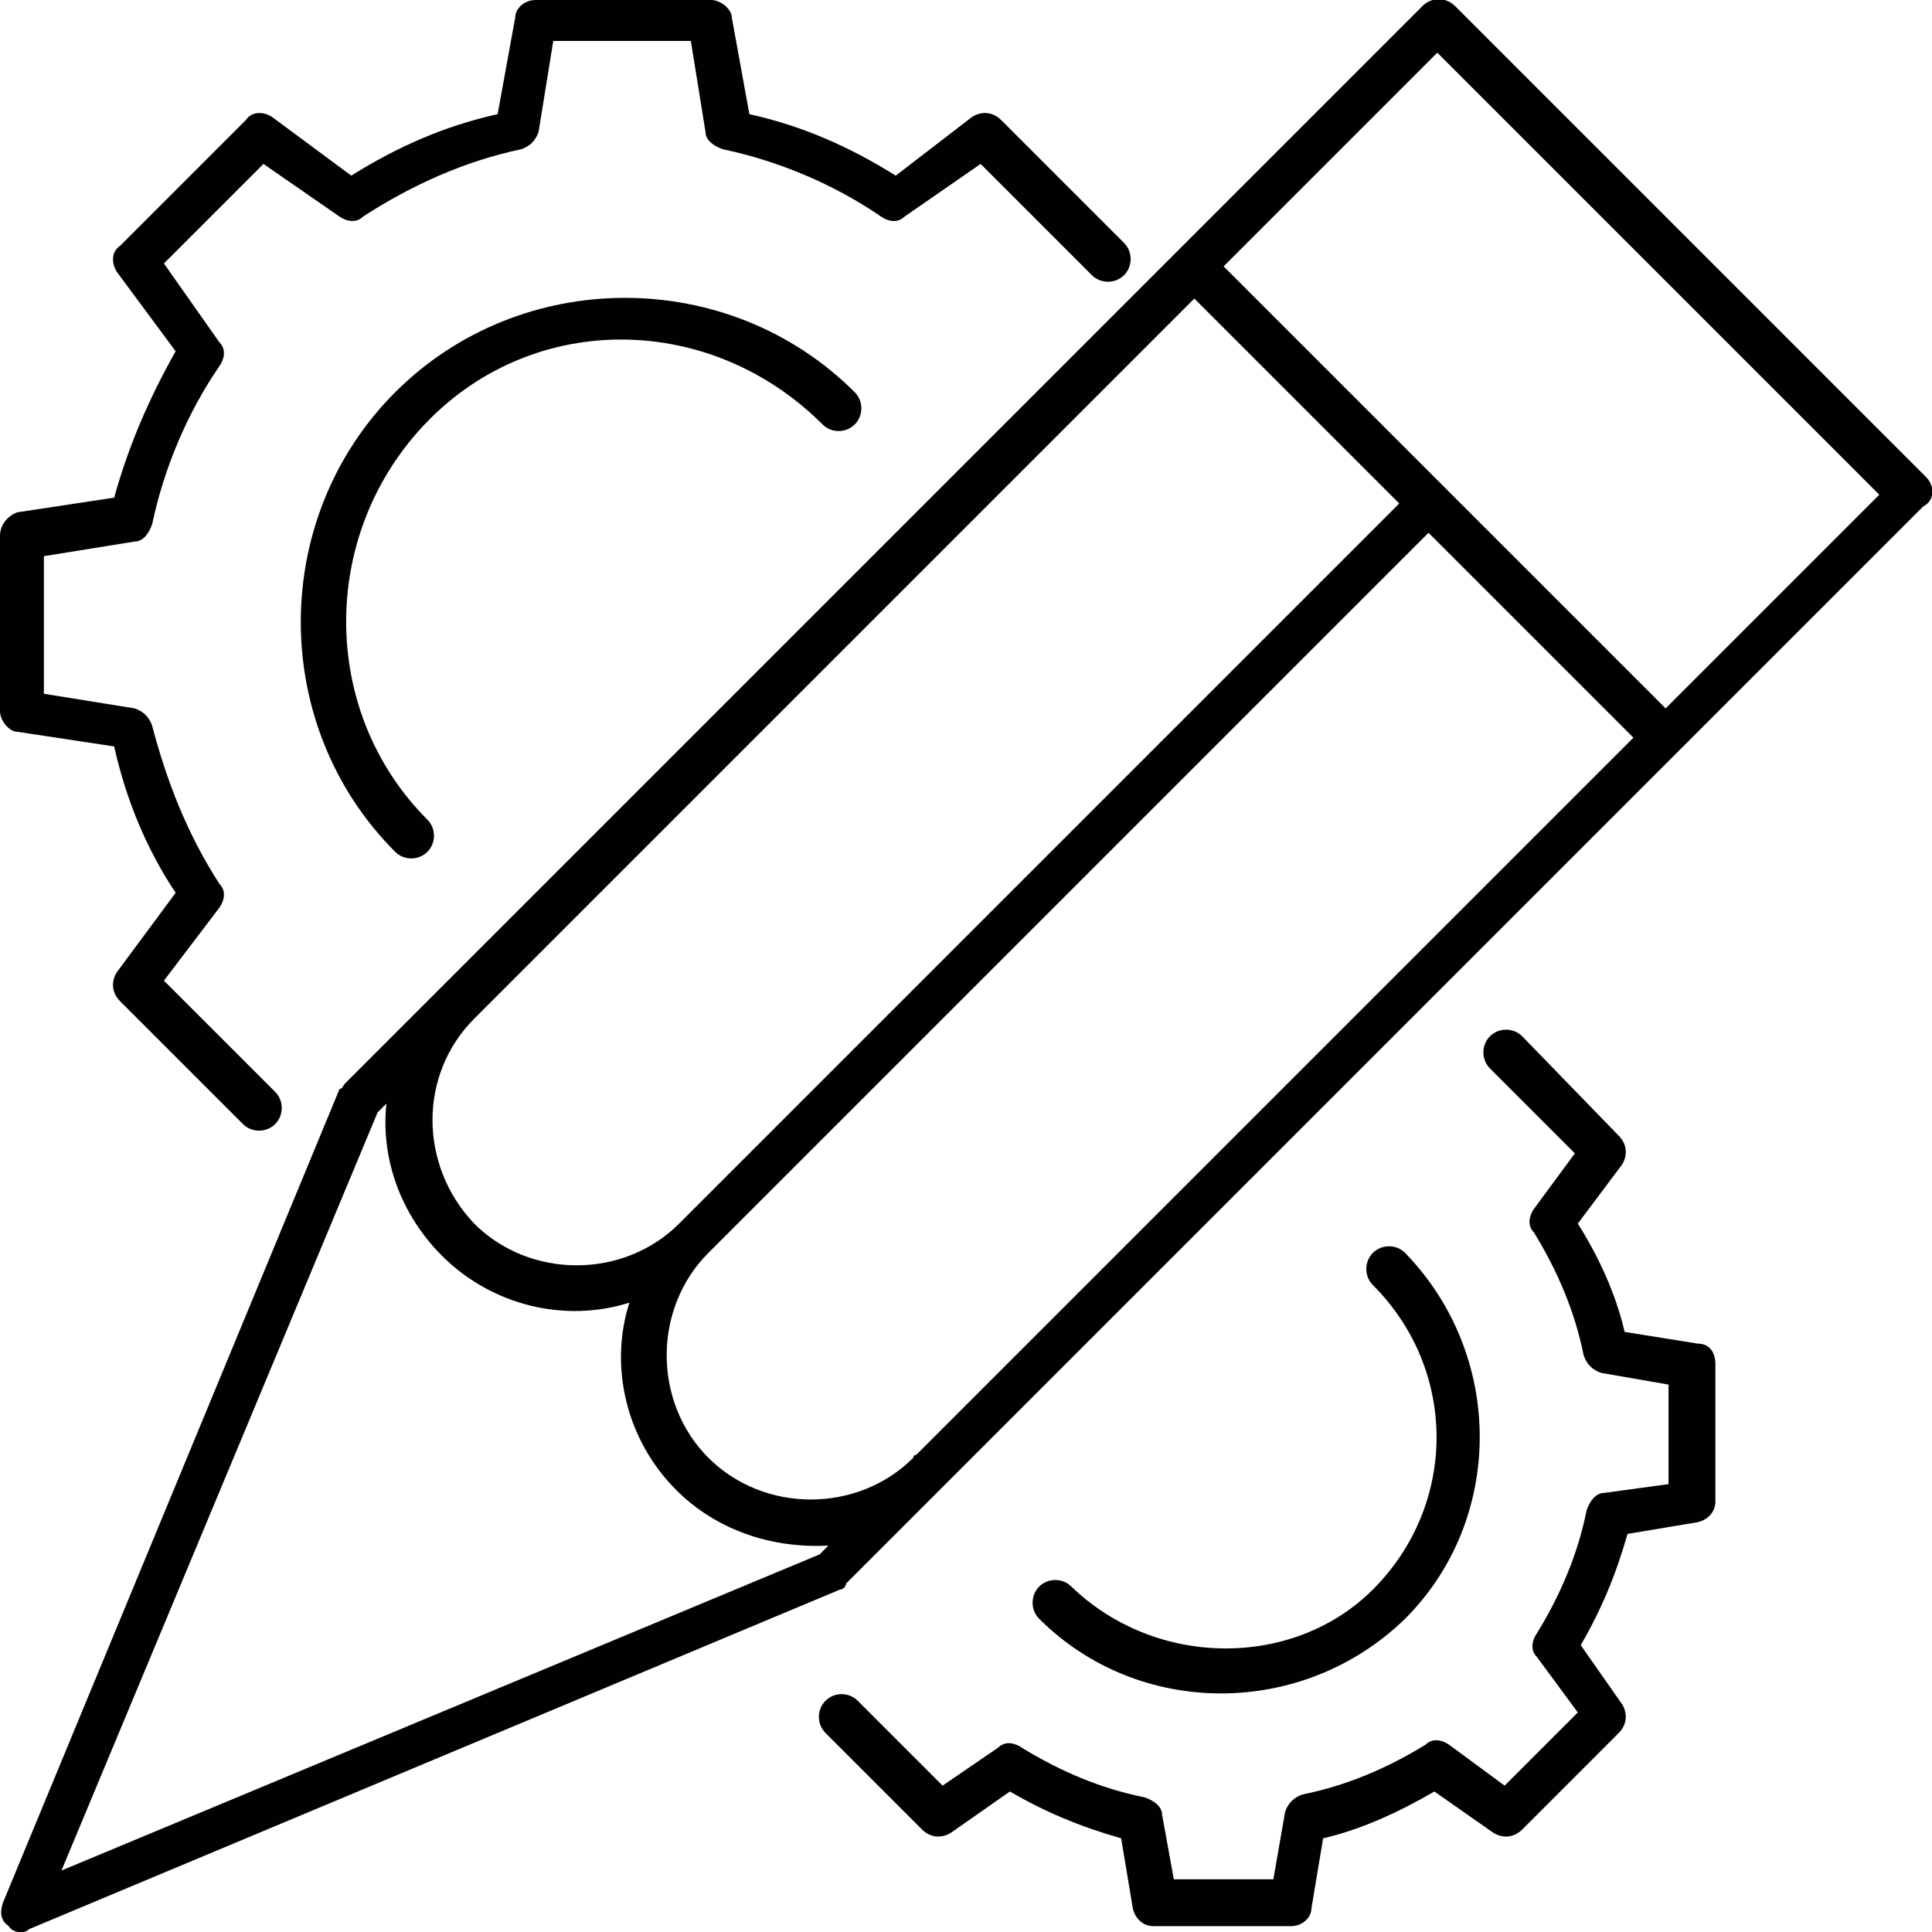
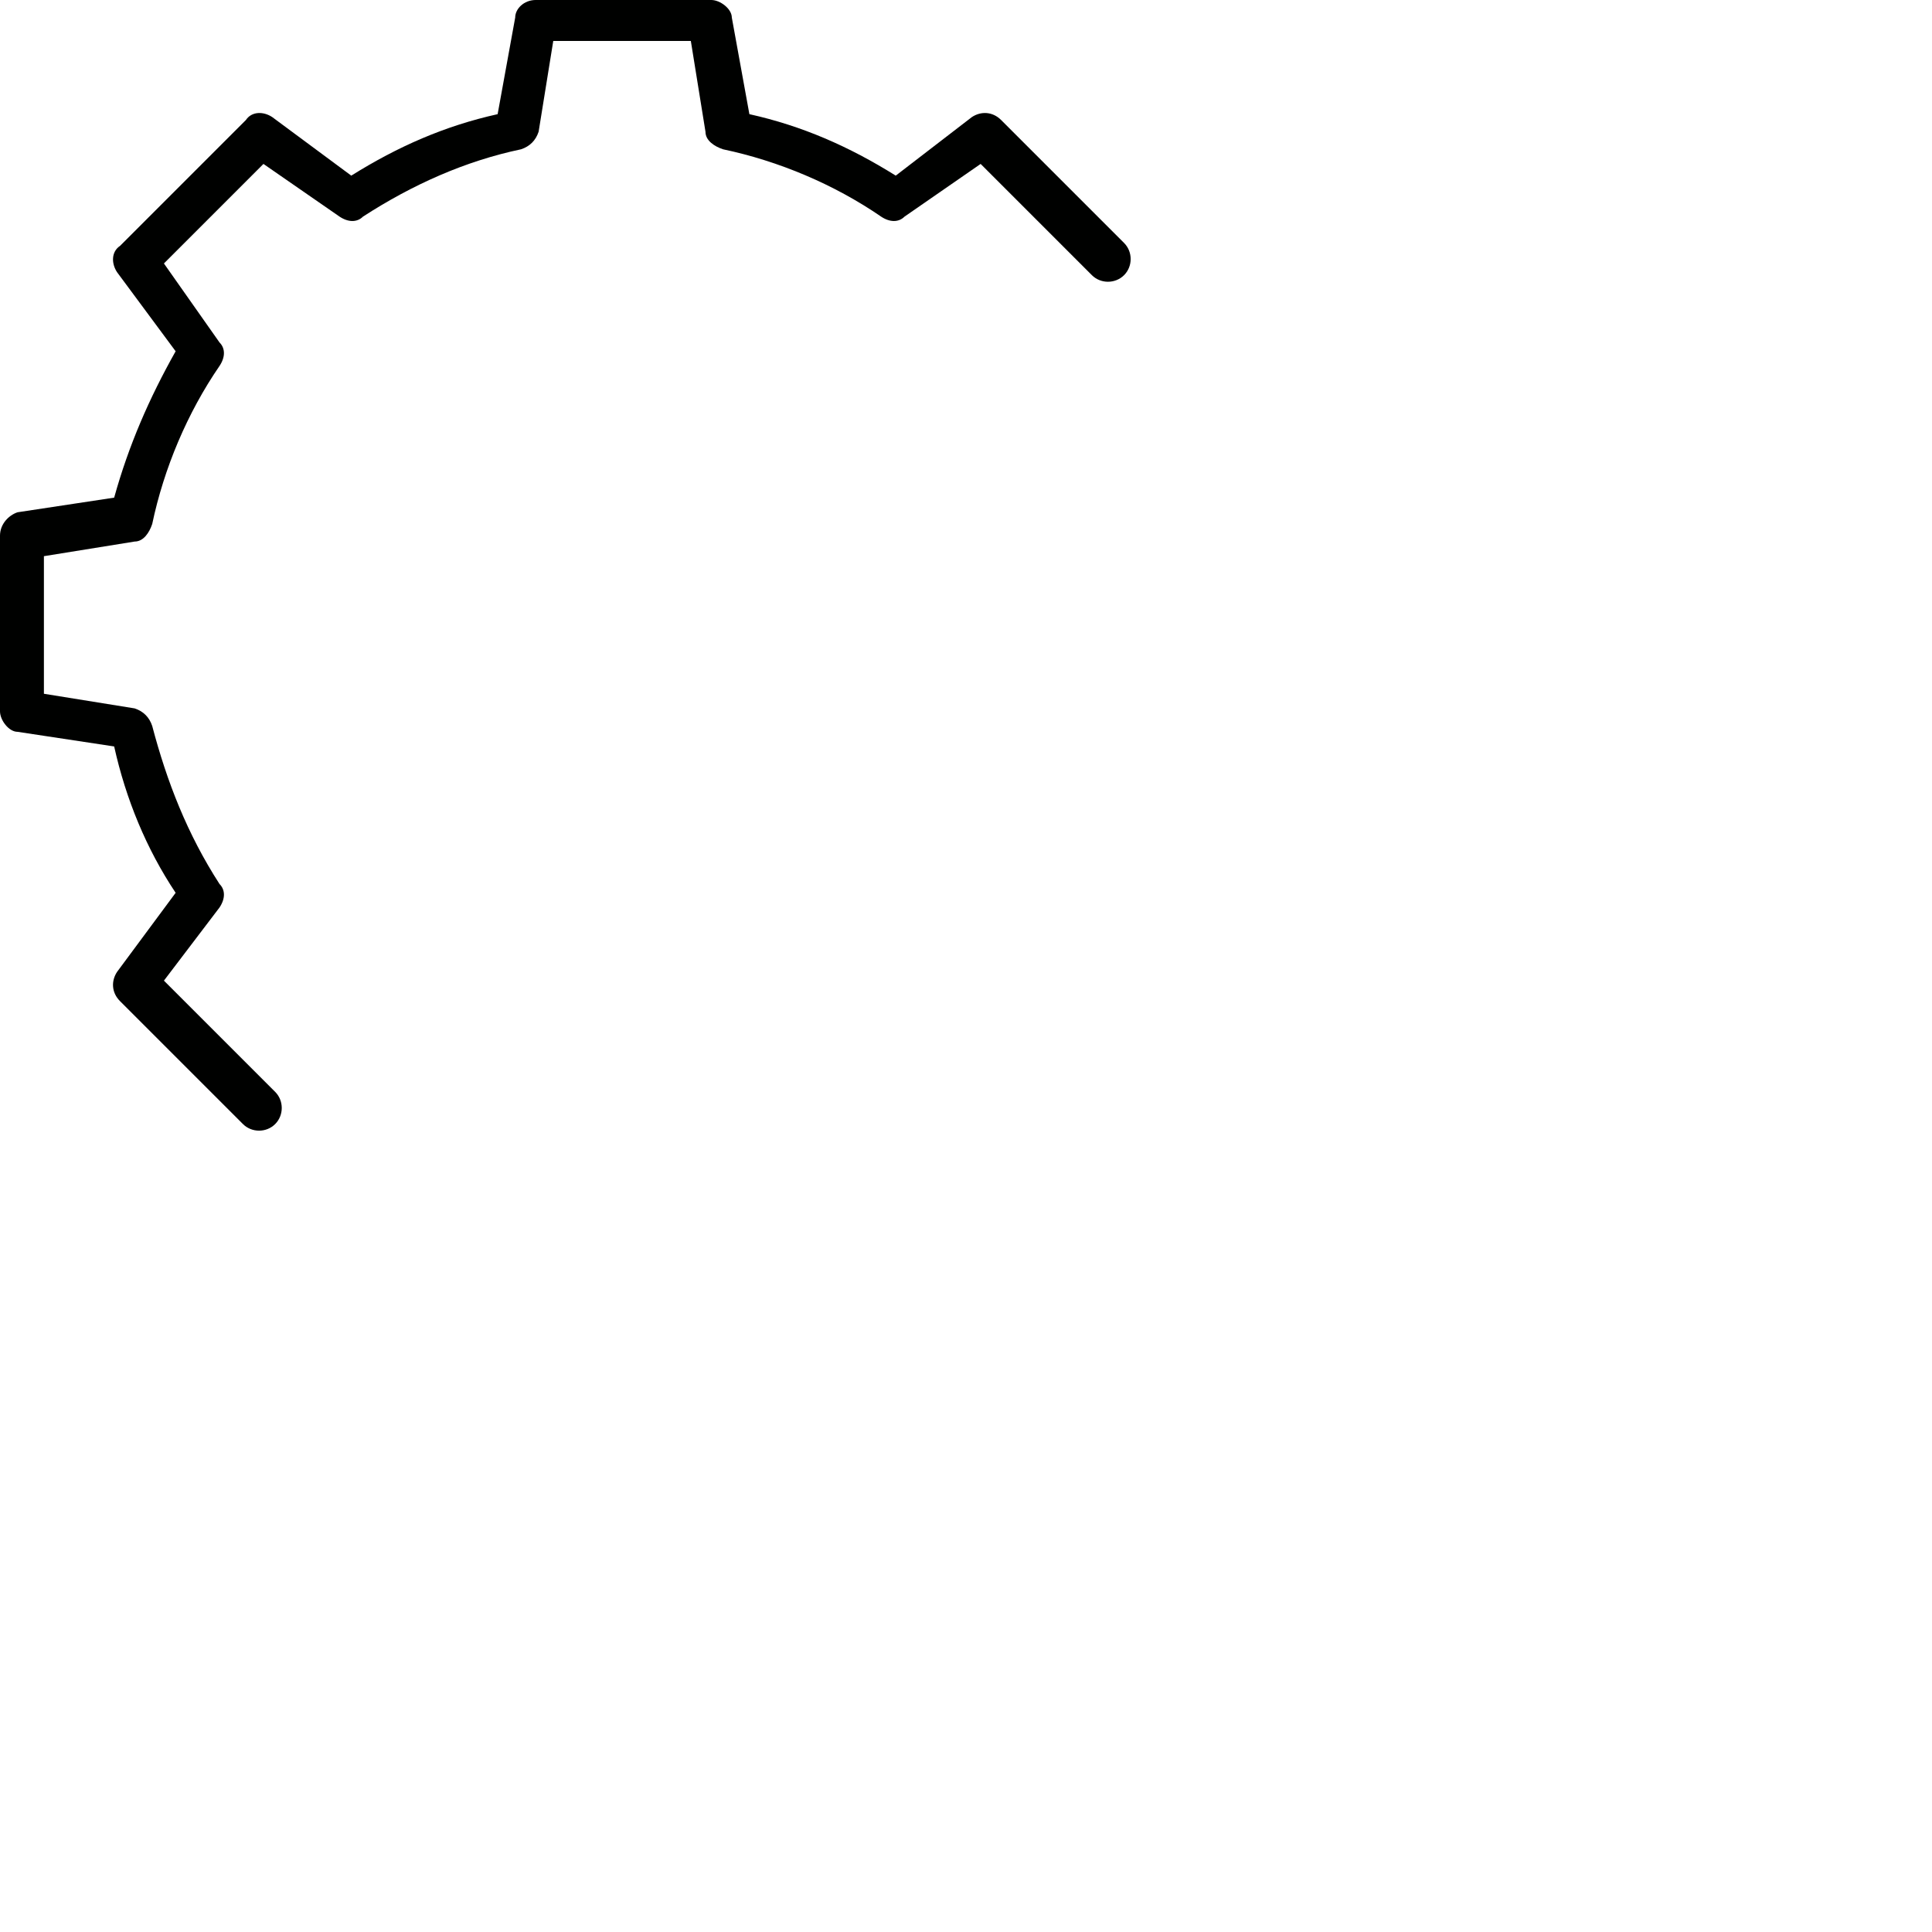
<svg xmlns="http://www.w3.org/2000/svg" xml:space="preserve" viewBox="0 0 66 66" id="creativity">
  <g>
    <path d="m.6 25 3.3.5c.4 1.8 1.1 3.5 2.1 5l-2 2.7c-.2.3-.2.7.1 1l4.2 4.2c.3.3.8.3 1.1 0 .3-.3.3-.8 0-1.1l-3.8-3.8L7.5 31c.2-.3.2-.6 0-.8-1.1-1.7-1.8-3.5-2.3-5.4-.1-.3-.3-.5-.6-.6l-3.1-.5V19l3.1-.5c.3 0 .5-.3.6-.6.4-1.9 1.2-3.8 2.3-5.4.2-.3.2-.6 0-.8L5.6 9 9 5.6l2.6 1.8c.3.2.6.2.8 0 1.7-1.1 3.5-1.9 5.4-2.3.3-.1.5-.3.6-.6l.5-3.1h4.7l.5 3.1c0 .3.3.5.6.6 1.9.4 3.8 1.2 5.4 2.3.3.2.6.2.8 0l2.6-1.8 3.8 3.8c.3.3.8.3 1.1 0s.3-.8 0-1.1l-4.2-4.2c-.3-.3-.7-.3-1-.1l-2.6 2c-1.6-1-3.2-1.7-5-2.1L25 .6c0-.3-.4-.6-.7-.6h-6c-.4 0-.7.3-.7.6L17 3.9c-1.8.4-3.4 1.1-5 2.1L9.3 4c-.3-.2-.7-.2-.9.1L4.1 8.4c-.3.2-.3.6-.1.9L6 12c-.9 1.6-1.6 3.2-2.1 5l-3.3.5c-.3.1-.6.4-.6.8v6c0 .3.3.7.6.7z" fill="#000100" />
-     <path d="M28.1 14.5c.3.3.8.3 1.1 0s.3-.8 0-1.1c-4.3-4.3-11.4-4.3-15.7 0-4.3 4.3-4.3 11.4 0 15.7.3.3.8.3 1.1 0 .3-.3.3-.8 0-1.1-3.7-3.7-3.7-9.8 0-13.6s9.7-3.7 13.5.1zM58 45.9l-2.5-.4c-.3-1.3-.9-2.6-1.6-3.7l1.5-2c.2-.3.2-.7-.1-1L52 35.4c-.3-.3-.8-.3-1.1 0s-.3.8 0 1.1l2.9 2.9-1.4 1.9c-.2.3-.2.6 0 .8.8 1.3 1.4 2.7 1.7 4.2.1.3.3.5.6.6l2.3.4v3.4l-2.2.3c-.3 0-.5.3-.6.6-.3 1.5-.9 2.9-1.7 4.2-.2.3-.2.6 0 .8l1.4 1.9-2.5 2.5-1.9-1.4c-.3-.2-.6-.2-.8 0-1.3.8-2.7 1.4-4.2 1.7-.3.1-.5.3-.6.6l-.4 2.3h-3.4l-.4-2.2c0-.3-.3-.5-.6-.6-1.5-.3-2.9-.9-4.2-1.7-.3-.2-.6-.2-.8 0L32.2 61l-2.9-2.9c-.3-.3-.8-.3-1.1 0s-.3.8 0 1.1l3.3 3.3c.3.3.7.3 1 .1l2-1.4c1.2.7 2.4 1.2 3.8 1.6l.4 2.4c.1.4.4.6.7.6h4.7c.4 0 .7-.3.7-.6l.4-2.4c1.3-.3 2.6-.9 3.8-1.6l2 1.4c.3.2.7.2 1-.1l3.3-3.3c.3-.3.3-.7.1-1l-1.4-2c.7-1.2 1.2-2.4 1.6-3.8L58 52c.4-.1.6-.4.6-.7v-4.7c0-.4-.2-.7-.6-.7z" fill="#000100" />
-     <path d="M36.6 54.2c-.3-.3-.8-.3-1.1 0s-.3.8 0 1.1c3.4 3.4 9 3.4 12.5 0 3.4-3.4 3.4-9 0-12.5-.3-.3-.8-.3-1.1 0s-.3.8 0 1.1c2.9 2.9 2.9 7.5 0 10.4-2.7 2.7-7.4 2.7-10.3-.1zM65.8 16.3 49.7.2c-.3-.3-.8-.3-1.1 0L11.8 37c-.1.1-.1.2-.2.2L.1 65c-.1.3-.1.6.2.8.1.2.5.3.7.1l27.7-11.6c.1 0 .2-.1.2-.2l36.8-36.8c.4-.2.4-.7.1-1zM31.3 49.7s-.1 0-.1.1c-1.9 1.9-5.1 1.9-7 0-1.9-1.9-1.9-5.1 0-7l24.6-24.6 7 7-24.5 24.5zM16.2 34.8l.1-.1 24.5-24.5 7 7-24.6 24.6c-1.9 1.9-5.1 1.9-7 0-1.9-2-1.9-5.1 0-7zM2.1 63.9 12.9 38l.3-.3c-.2 1.9.5 3.8 1.9 5.2 1.7 1.7 4.2 2.3 6.4 1.6-.7 2.2-.1 4.7 1.6 6.4 1.4 1.4 3.3 2 5.2 1.9l-.3.3L2.1 63.9zm54.8-39.7L41.8 9.1l7.3-7.3 15.1 15.1-7.3 7.3z" fill="#000100" />
  </g>
</svg>